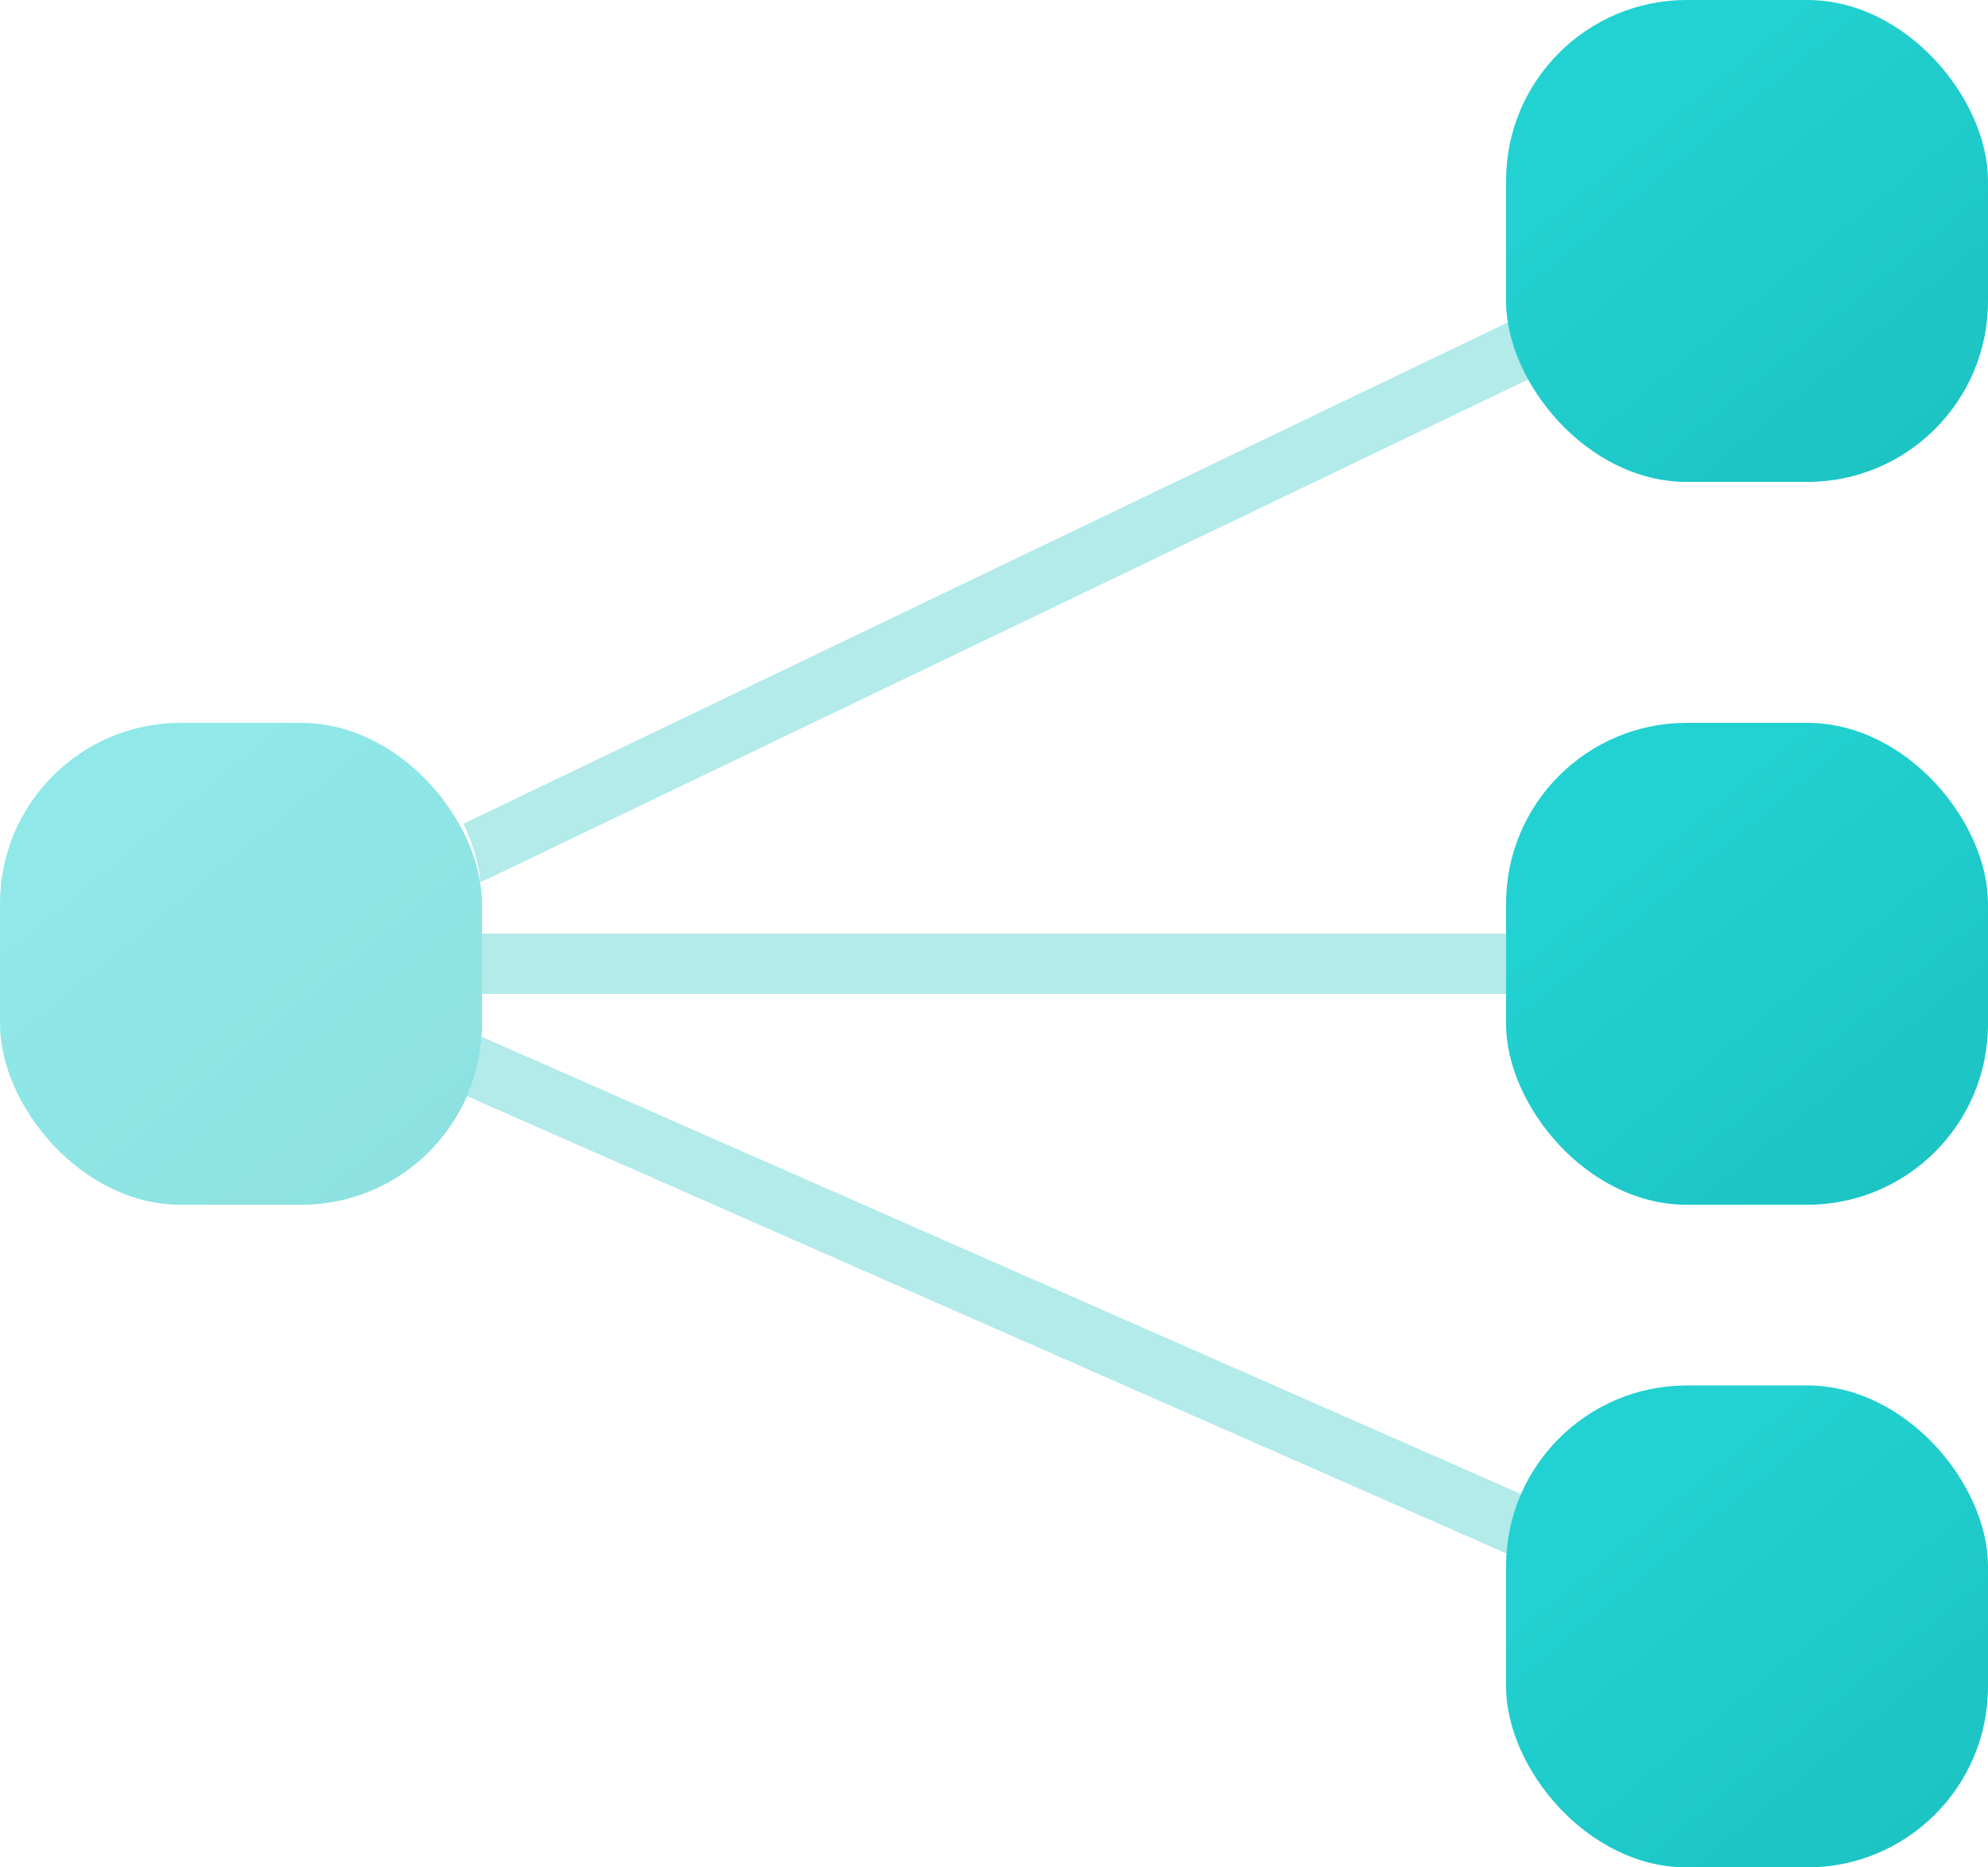
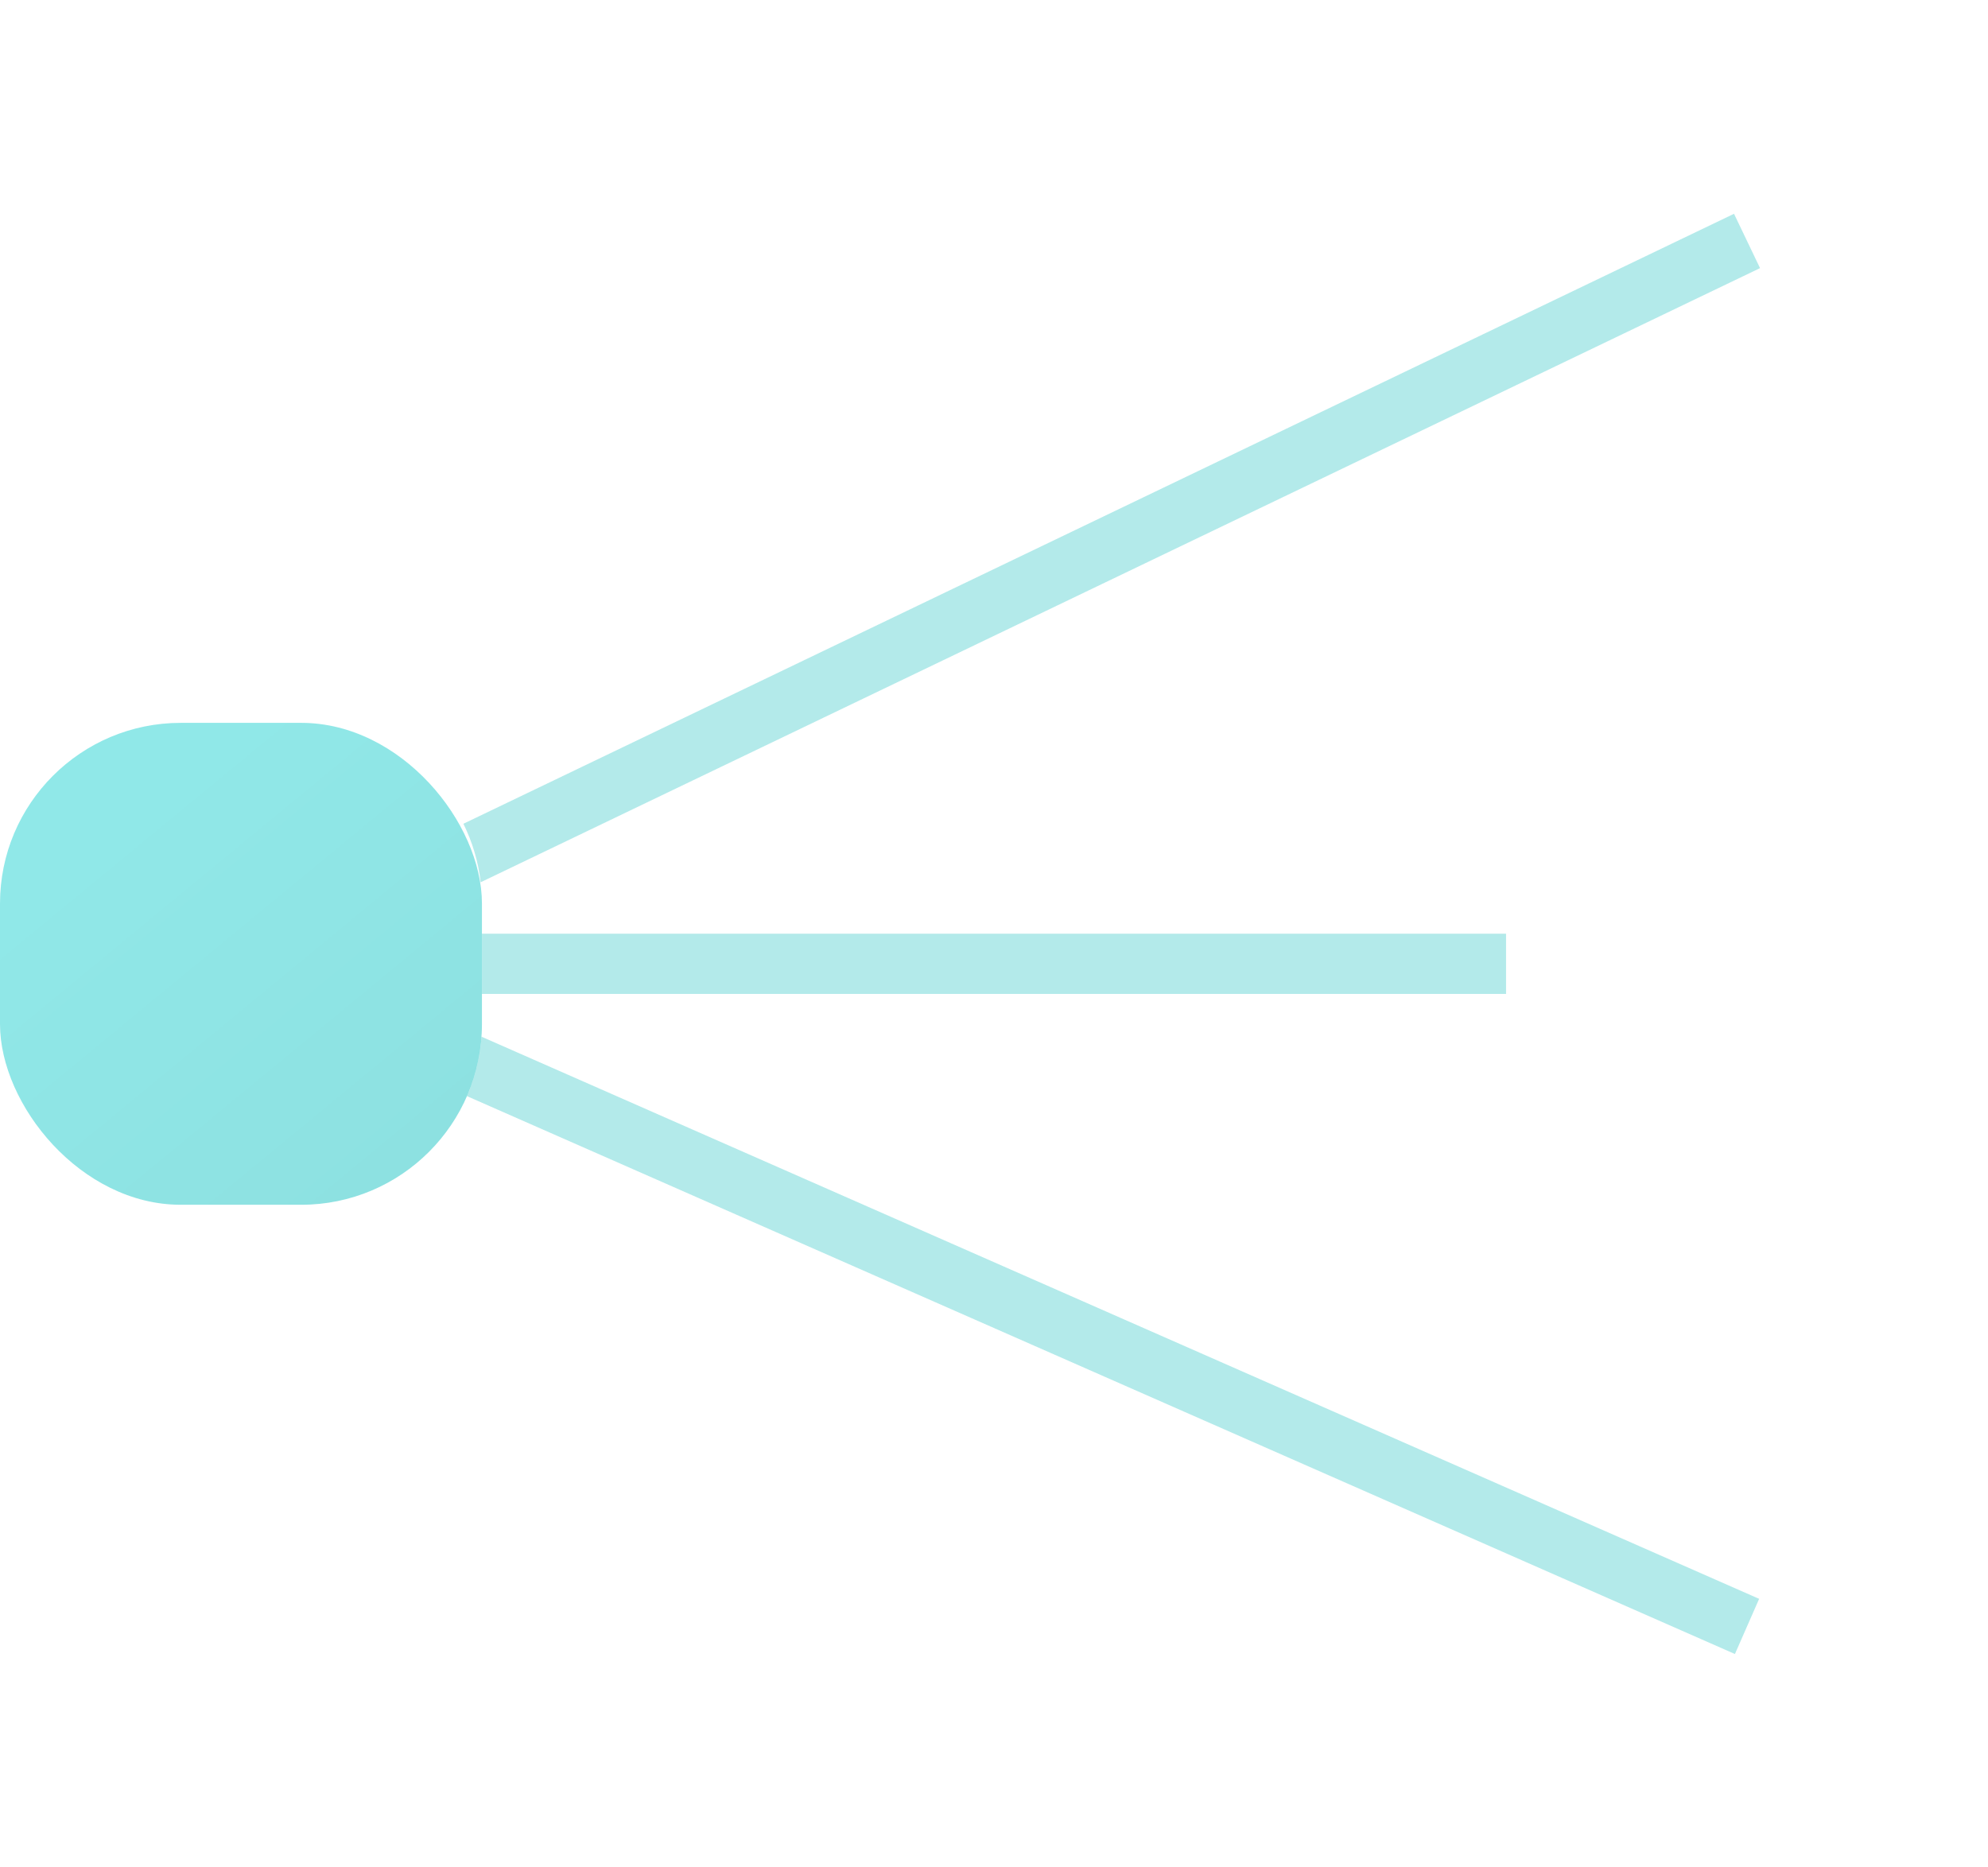
<svg xmlns="http://www.w3.org/2000/svg" width="33" height="31" viewBox="0 0 33 31">
  <defs>
    <linearGradient id="a" x1="29.724%" x2="215.859%" y1="24.691%" y2="250.57%">
      <stop offset="0%" stop-color="#22D1D1" />
      <stop offset="100%" stop-color="#0FA5A5" />
    </linearGradient>
  </defs>
  <g fill="none" fill-rule="evenodd">
    <path fill="#00B8B8" fill-rule="nonzero" d="M7.993,17.21 L29.201,26.542 L28.799,27.458 L7.752,18.197 C7.885,17.891 7.969,17.559 7.993,17.21 Z M25,15.5 L25,16.5 L8,16.5 L8,15.5 L25,15.5 Z M28.784,3.549 L29.216,4.451 L7.979,14.646 C7.939,14.301 7.84,13.974 7.692,13.675 L28.784,3.549 Z" opacity=".3" />
-     <rect width="8" height="8" x="25" y="12" fill="url(#a)" rx="3" />
-     <rect width="8" height="8" x="25" y="23" fill="url(#a)" rx="3" />
-     <rect width="8" height="8" x="25" fill="url(#a)" rx="3" />
    <rect width="8" height="8" y="12" fill="url(#a)" opacity=".5" rx="3" />
  </g>
</svg>